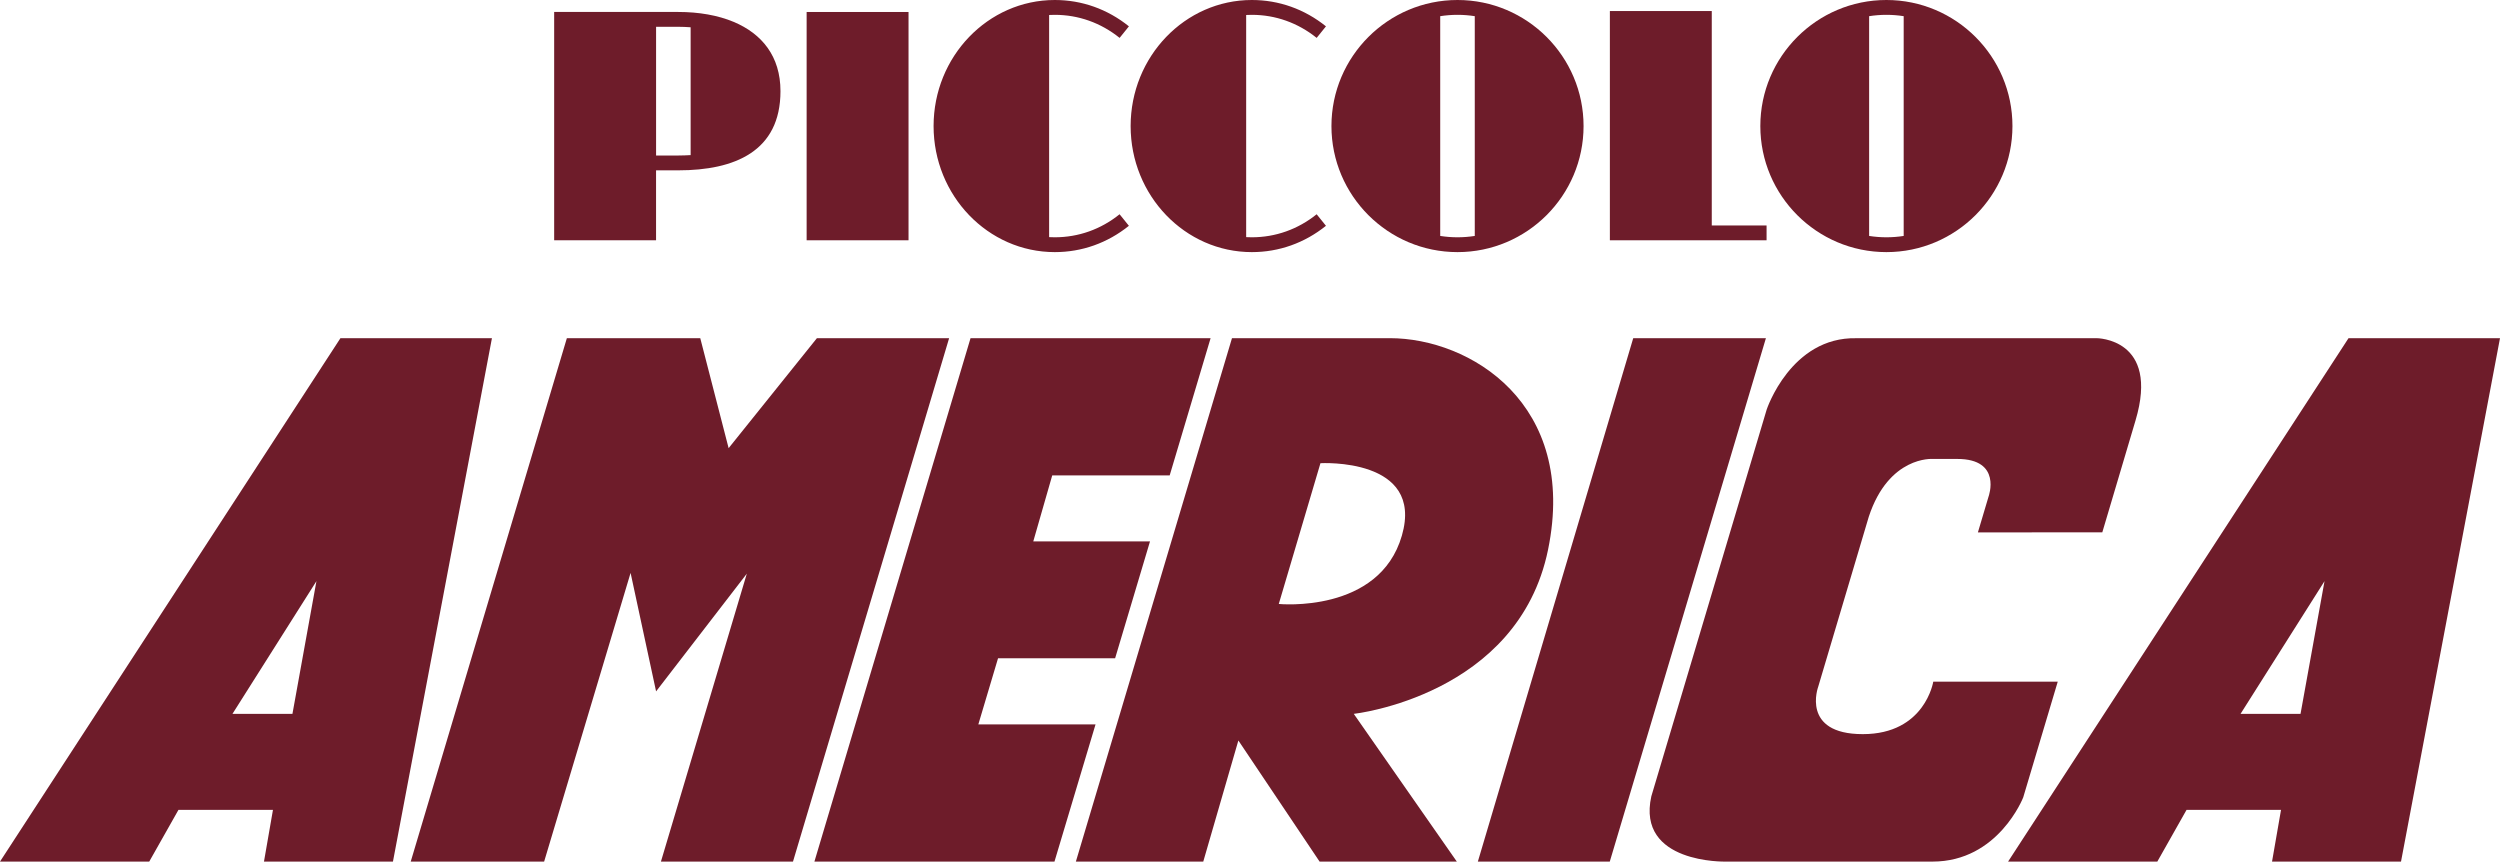
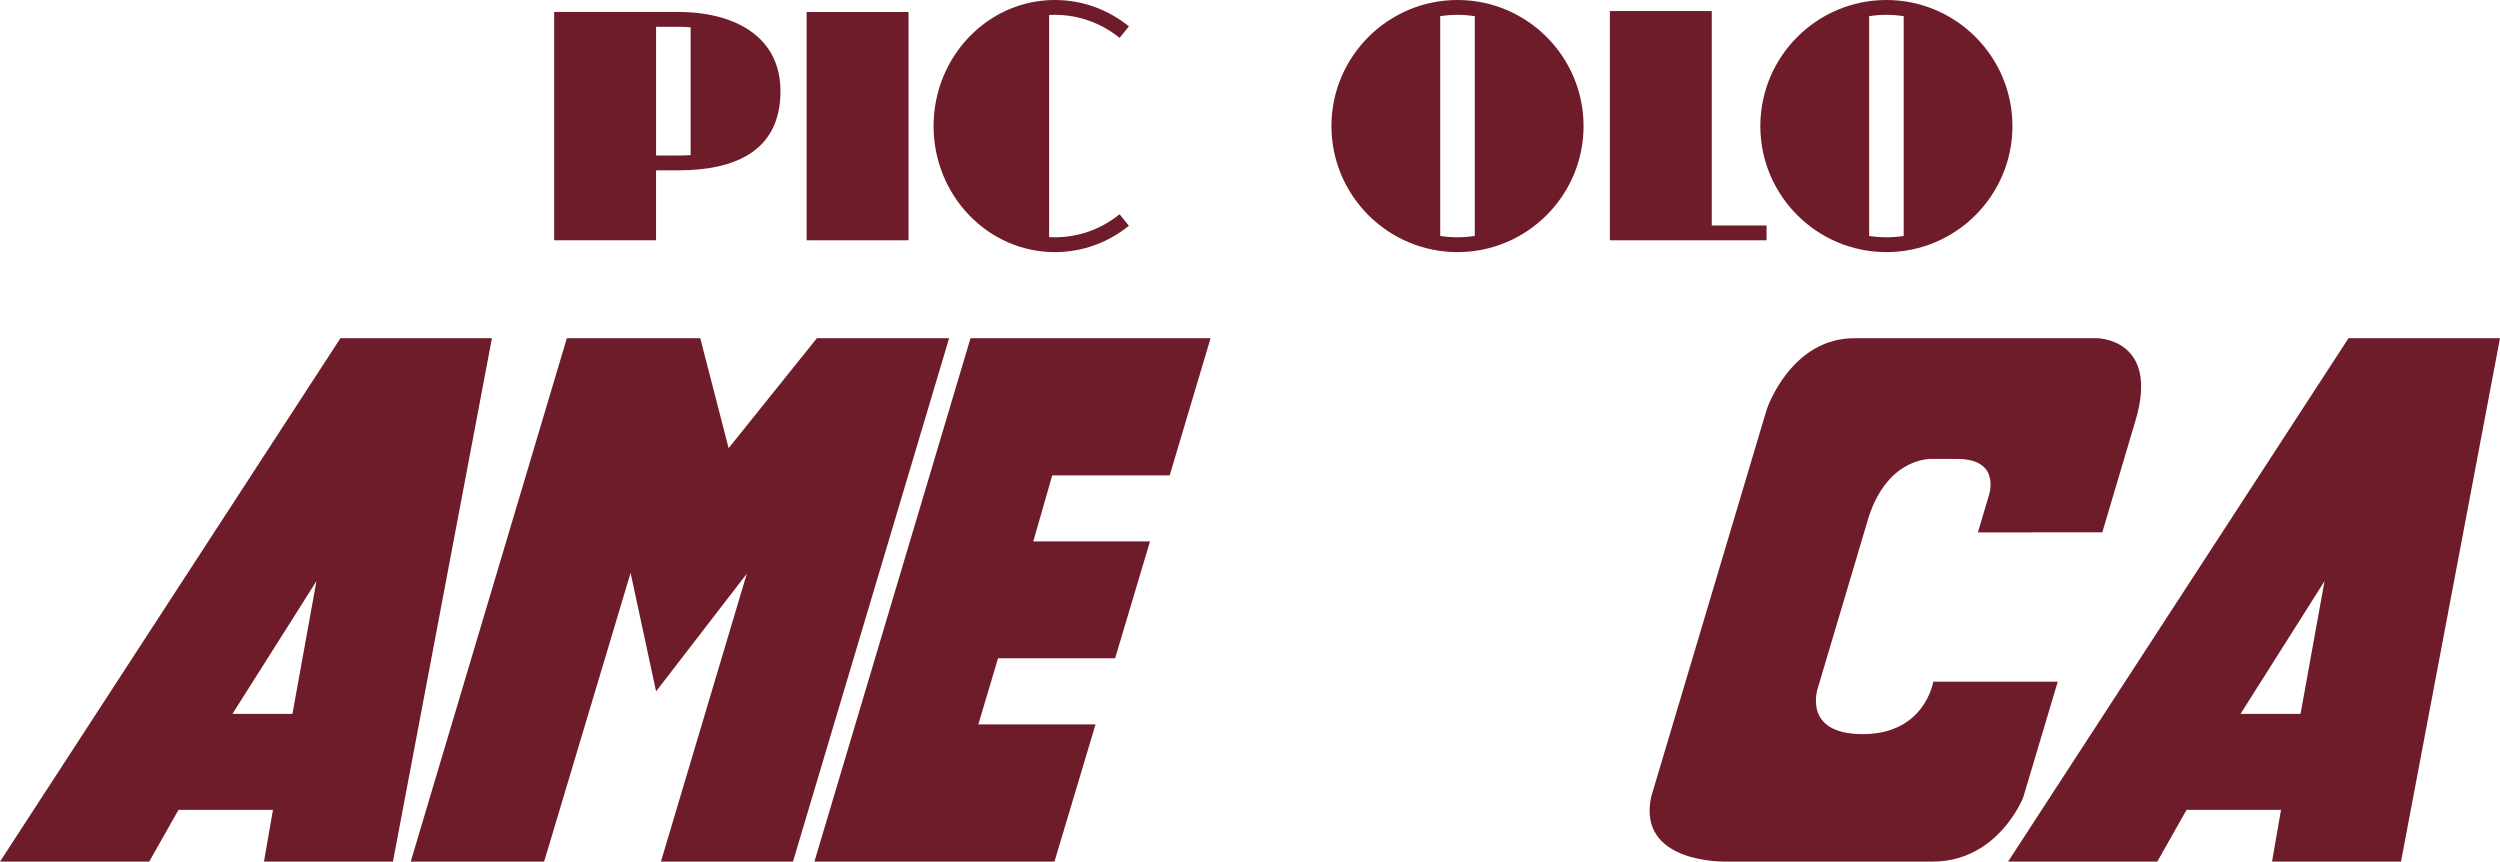
<svg xmlns="http://www.w3.org/2000/svg" version="1.1" id="Livello_1" x="0px" y="0px" viewBox="0 0 1134.5 391" style="enable-background:new 0 0 1134.5 391;" xml:space="preserve">
  <style type="text/css"> .st0{fill:#6E1C2A;} </style>
  <g>
    <g>
      <path class="st0" d="M1065.76,153.47L911.27,390.99h67.72l13.27-23.48h42.87l-4.08,23.48h58.53l44.92-237.52H1065.76z M1043.98,323.95h-27.22l38.11-60.23L1043.98,323.95z" />
    </g>
    <g>
      <path class="st0" d="M154.49,153.47L0,390.99h67.72l13.27-23.48h42.88l-4.08,23.48h58.53l44.92-237.52H154.49z M132.71,323.95 h-27.22l38.11-60.23L132.71,323.95z" />
    </g>
    <g>
      <path class="st0" d="M954.03,241.56l-56.46,0.05l4.86-16.33c0,0,6.21-17.01-14.21-17.01h-11.23c0,0-19.82-1.44-28.93,26.2 l-22.95,77.15c0,0-8.02,21.53,20.22,21.53c28.24,0,31.99-23.82,31.99-23.82h56.49l-15.67,52.52c0,0-11.28,29.14-41.16,29.14 h-93.92c0,0-40.5,1.02-33.69-29.61l52.35-175.52c0,0,10.94-33.07,40.75-32.38l108.89-0.02c0,0,28.89-0.06,17.73,37.38 L954.03,241.56z" />
    </g>
    <g>
-       <polygon class="st0" points="801.37,153.47 730.52,390.99 670.65,390.99 741.16,153.47 " />
-     </g>
+       </g>
    <g>
-       <path class="st0" d="M630.7,153.46l-71.63,0.01l-70.84,237.52h57.81l15.93-54.96l36.86,54.96h62.27l-46.76-67.04 c0,0,74.56-8.17,88.17-74.52C716.12,183.08,666.96,153.46,630.7,153.46z M636.18,243.03c-10.23,35.56-55.87,31.05-55.87,31.05 l18.91-63.88C599.23,210.2,646.42,207.47,636.18,243.03z" />
-     </g>
+       </g>
    <g>
      <polygon class="st0" points="549.37,153.47 530.8,215.74 477.5,215.74 468.9,245.69 521.87,245.69 506.04,298.73 452.91,298.73 443.97,328.72 497.16,328.72 478.52,390.99 369.58,390.99 440.43,153.47 " />
    </g>
    <g>
      <polygon class="st0" points="430.71,153.47 359.86,390.99 299.93,390.99 338.91,260.32 297.73,313.75 286.16,259.98 246.93,390.99 186.39,390.99 257.24,153.47 317.78,153.47 330.65,203.37 370.71,153.47 " />
    </g>
    <g>
      <g>
        <path class="st0" d="M478.67,107.68c-0.87,0-1.72-0.03-2.58-0.07l0-100.81c0.85-0.05,1.71-0.07,2.58-0.07 c10.74,0,20.9,3.62,29.41,10.46l4.22-5.24C502.58,4.13,490.96,0,478.67,0c-30.33,0-55.01,25.66-55.01,57.21 c0,31.54,24.68,57.2,55.01,57.2c12.29,0,23.91-4.13,33.62-11.94l-4.22-5.24C499.58,104.07,489.41,107.68,478.67,107.68z" />
      </g>
      <g>
-         <path class="st0" d="M568.09,107.68c-0.86,0-1.72-0.03-2.58-0.07l0-100.81c0.85-0.05,1.71-0.07,2.58-0.07 c10.73,0,20.9,3.62,29.41,10.46l4.22-5.24C592,4.13,580.37,0,568.09,0c-30.33,0-55.01,25.66-55.01,57.21 c0,31.54,24.68,57.2,55.01,57.2c12.28,0,23.91-4.13,33.63-11.94l-4.22-5.24C588.99,104.07,578.82,107.68,568.09,107.68z" />
-       </g>
+         </g>
      <g>
        <rect x="366.05" y="5.44" class="st0" width="46.24" height="103.6" />
      </g>
      <g>
        <polygon class="st0" points="776.8,102.32 776.8,5.01 730.56,5.01 730.56,109.04 757.8,109.04 757.8,109.04 801.67,109.04 801.67,102.32 " />
      </g>
      <g>
        <path class="st0" d="M332.98,9.95l-0.02-0.02h-0.02c-7.25-3.03-15.88-4.5-25.15-4.5l-19.24,0v0l-37.07,0l0,103.6l46.24,0V77.3 l10.06,0c25.62,0,46.4-8.61,46.4-35.93C354.19,25.55,345.74,15.31,332.98,9.95z M297.73,70.57l0-58.41l10.06,0 c1.93,0,3.79,0.09,5.62,0.22l0,58.01c-1.81,0.1-3.67,0.18-5.62,0.18L297.73,70.57z" />
      </g>
      <g>
        <path class="st0" d="M661.42,0c-31.54,0-57.21,25.66-57.21,57.21c0,31.54,25.66,57.2,57.21,57.2c31.54,0,57.2-25.66,57.2-57.2 C718.62,25.66,692.96,0,661.42,0z M653.57,107.07l0-99.73c2.56-0.4,5.17-0.61,7.84-0.61c2.67,0,5.28,0.21,7.84,0.61l0,99.73 c-2.56,0.4-5.17,0.61-7.84,0.61C658.75,107.68,656.13,107.47,653.57,107.07z" />
      </g>
      <g>
        <path class="st0" d="M856.05,0c-31.54,0-57.21,25.66-57.21,57.21c0,31.54,25.66,57.2,57.21,57.2c31.54,0,57.2-25.66,57.2-57.2 C913.26,25.66,887.59,0,856.05,0z M848.21,107.07l0-99.73c2.56-0.4,5.17-0.61,7.84-0.61c2.67,0,5.28,0.21,7.84,0.61v99.73 c-2.56,0.4-5.17,0.61-7.84,0.61C853.38,107.68,850.77,107.47,848.21,107.07z" />
      </g>
    </g>
  </g>
</svg>